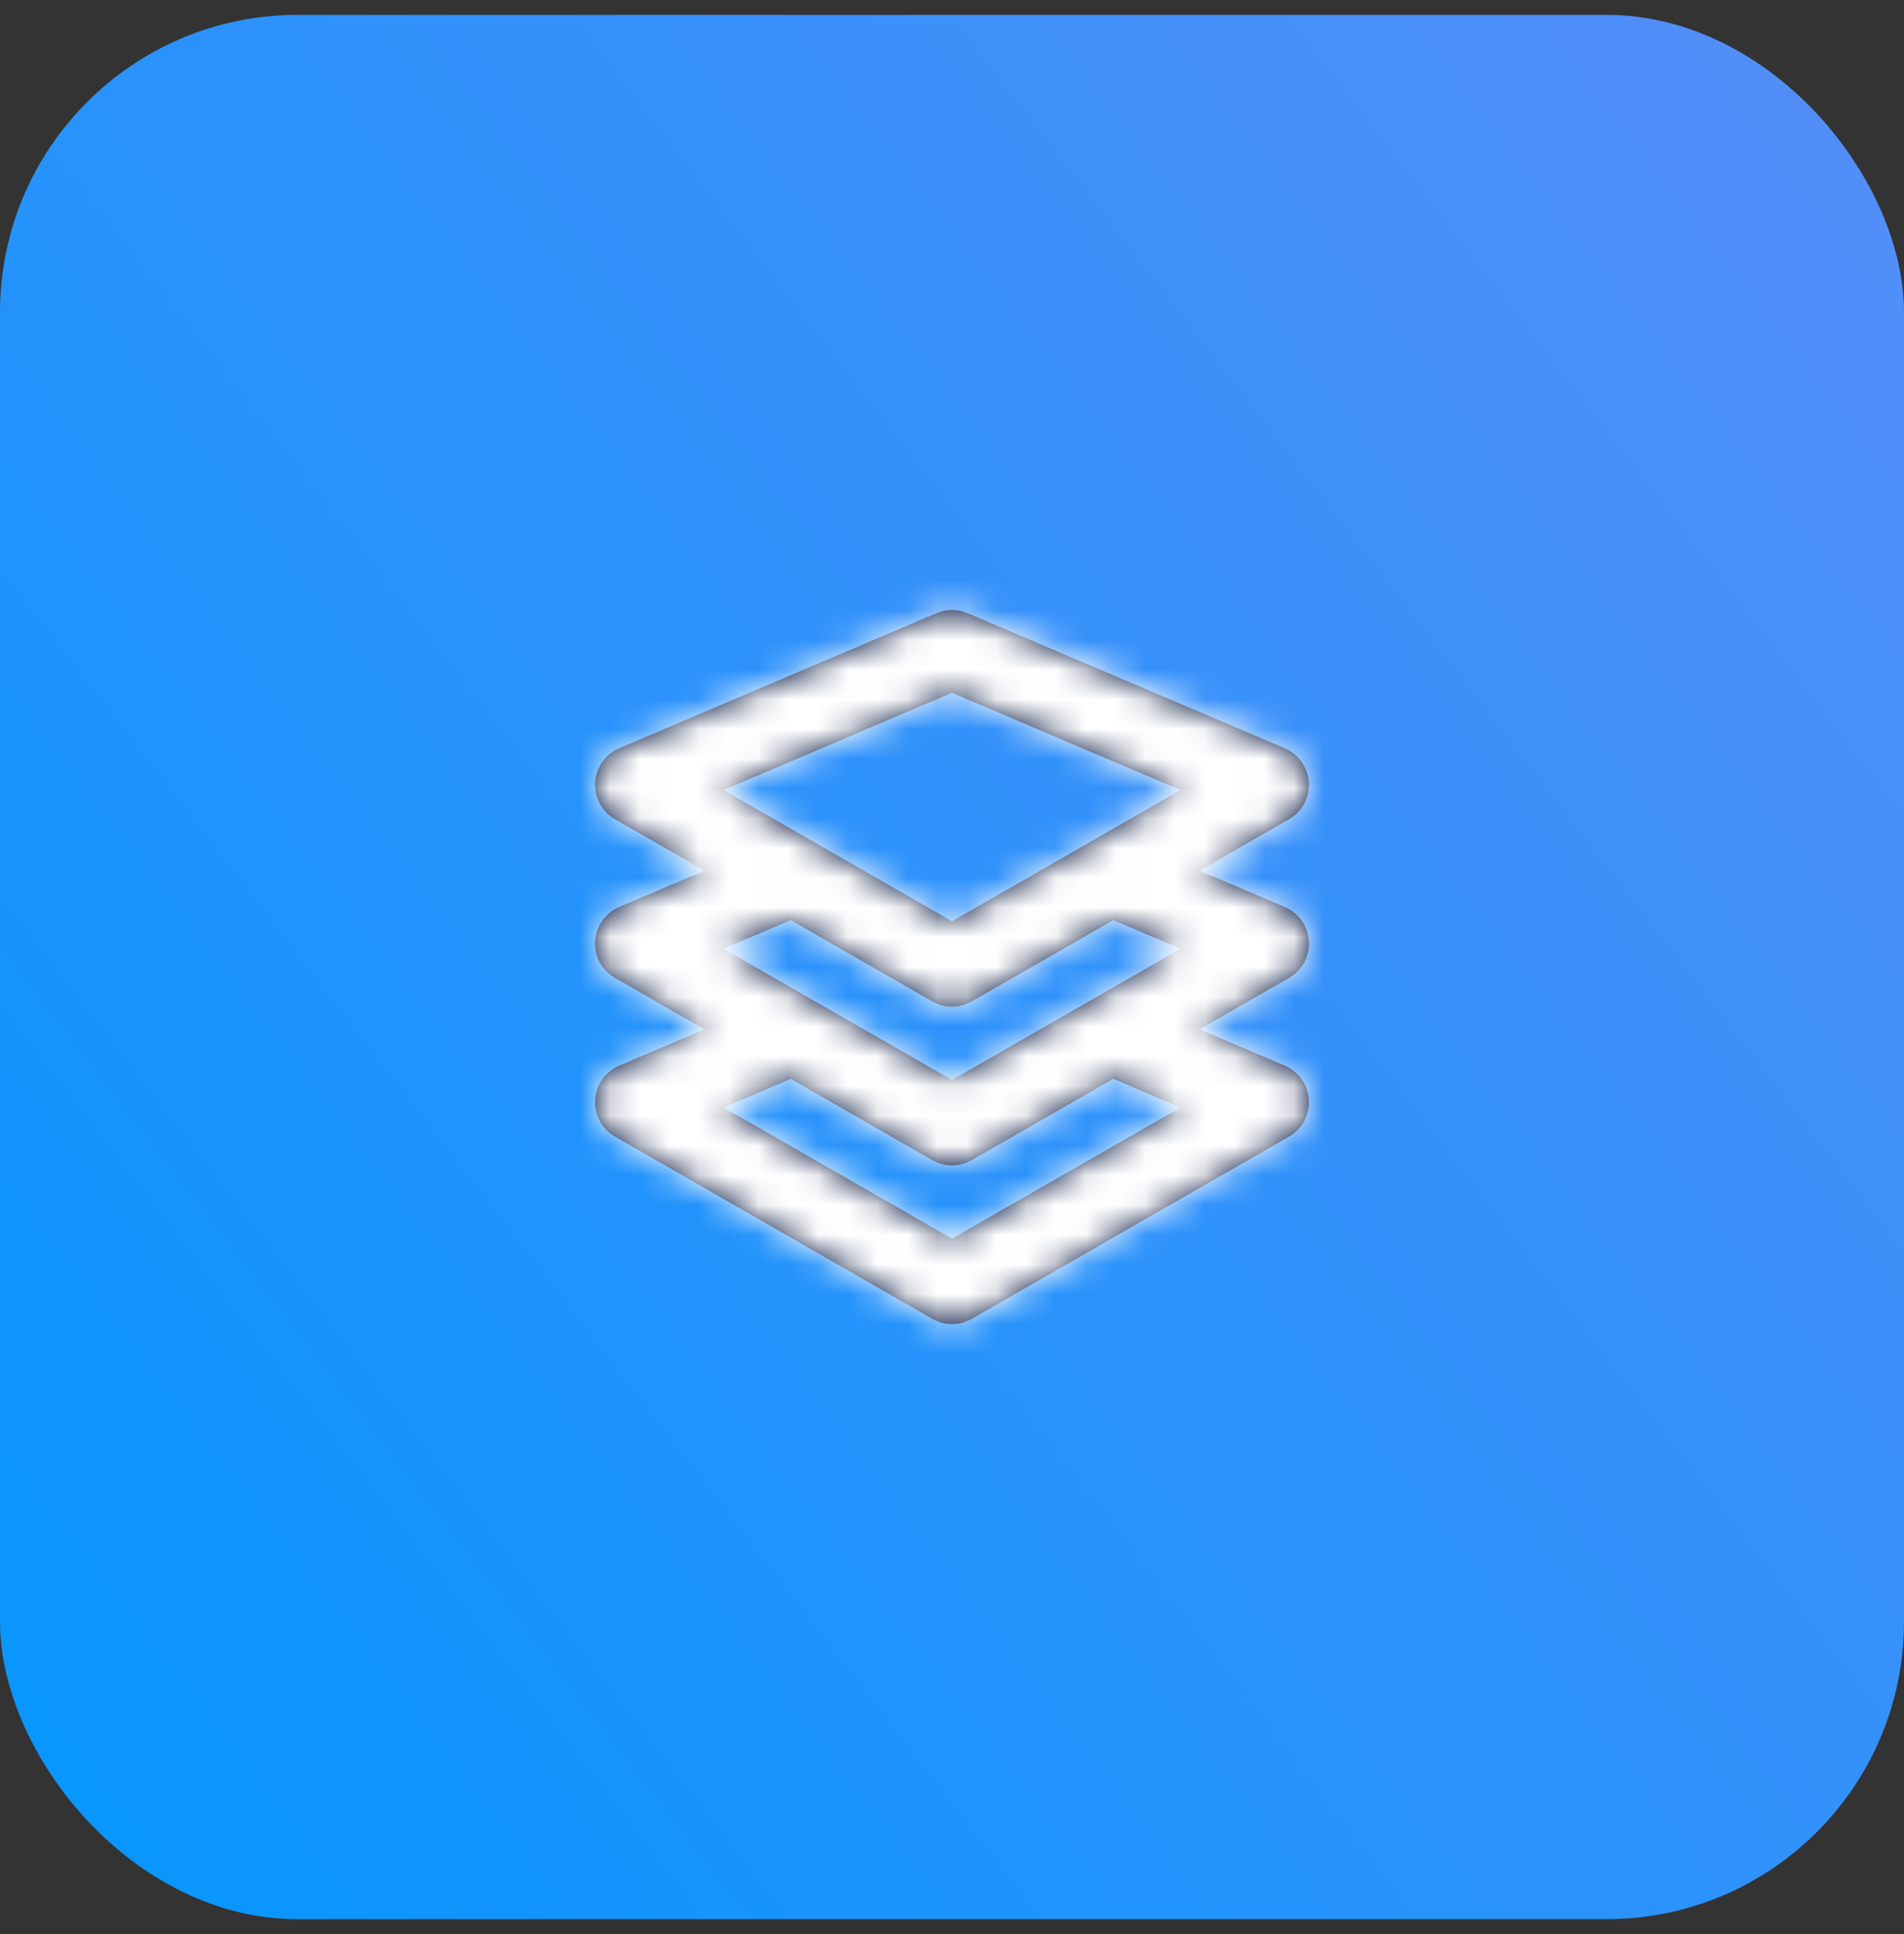
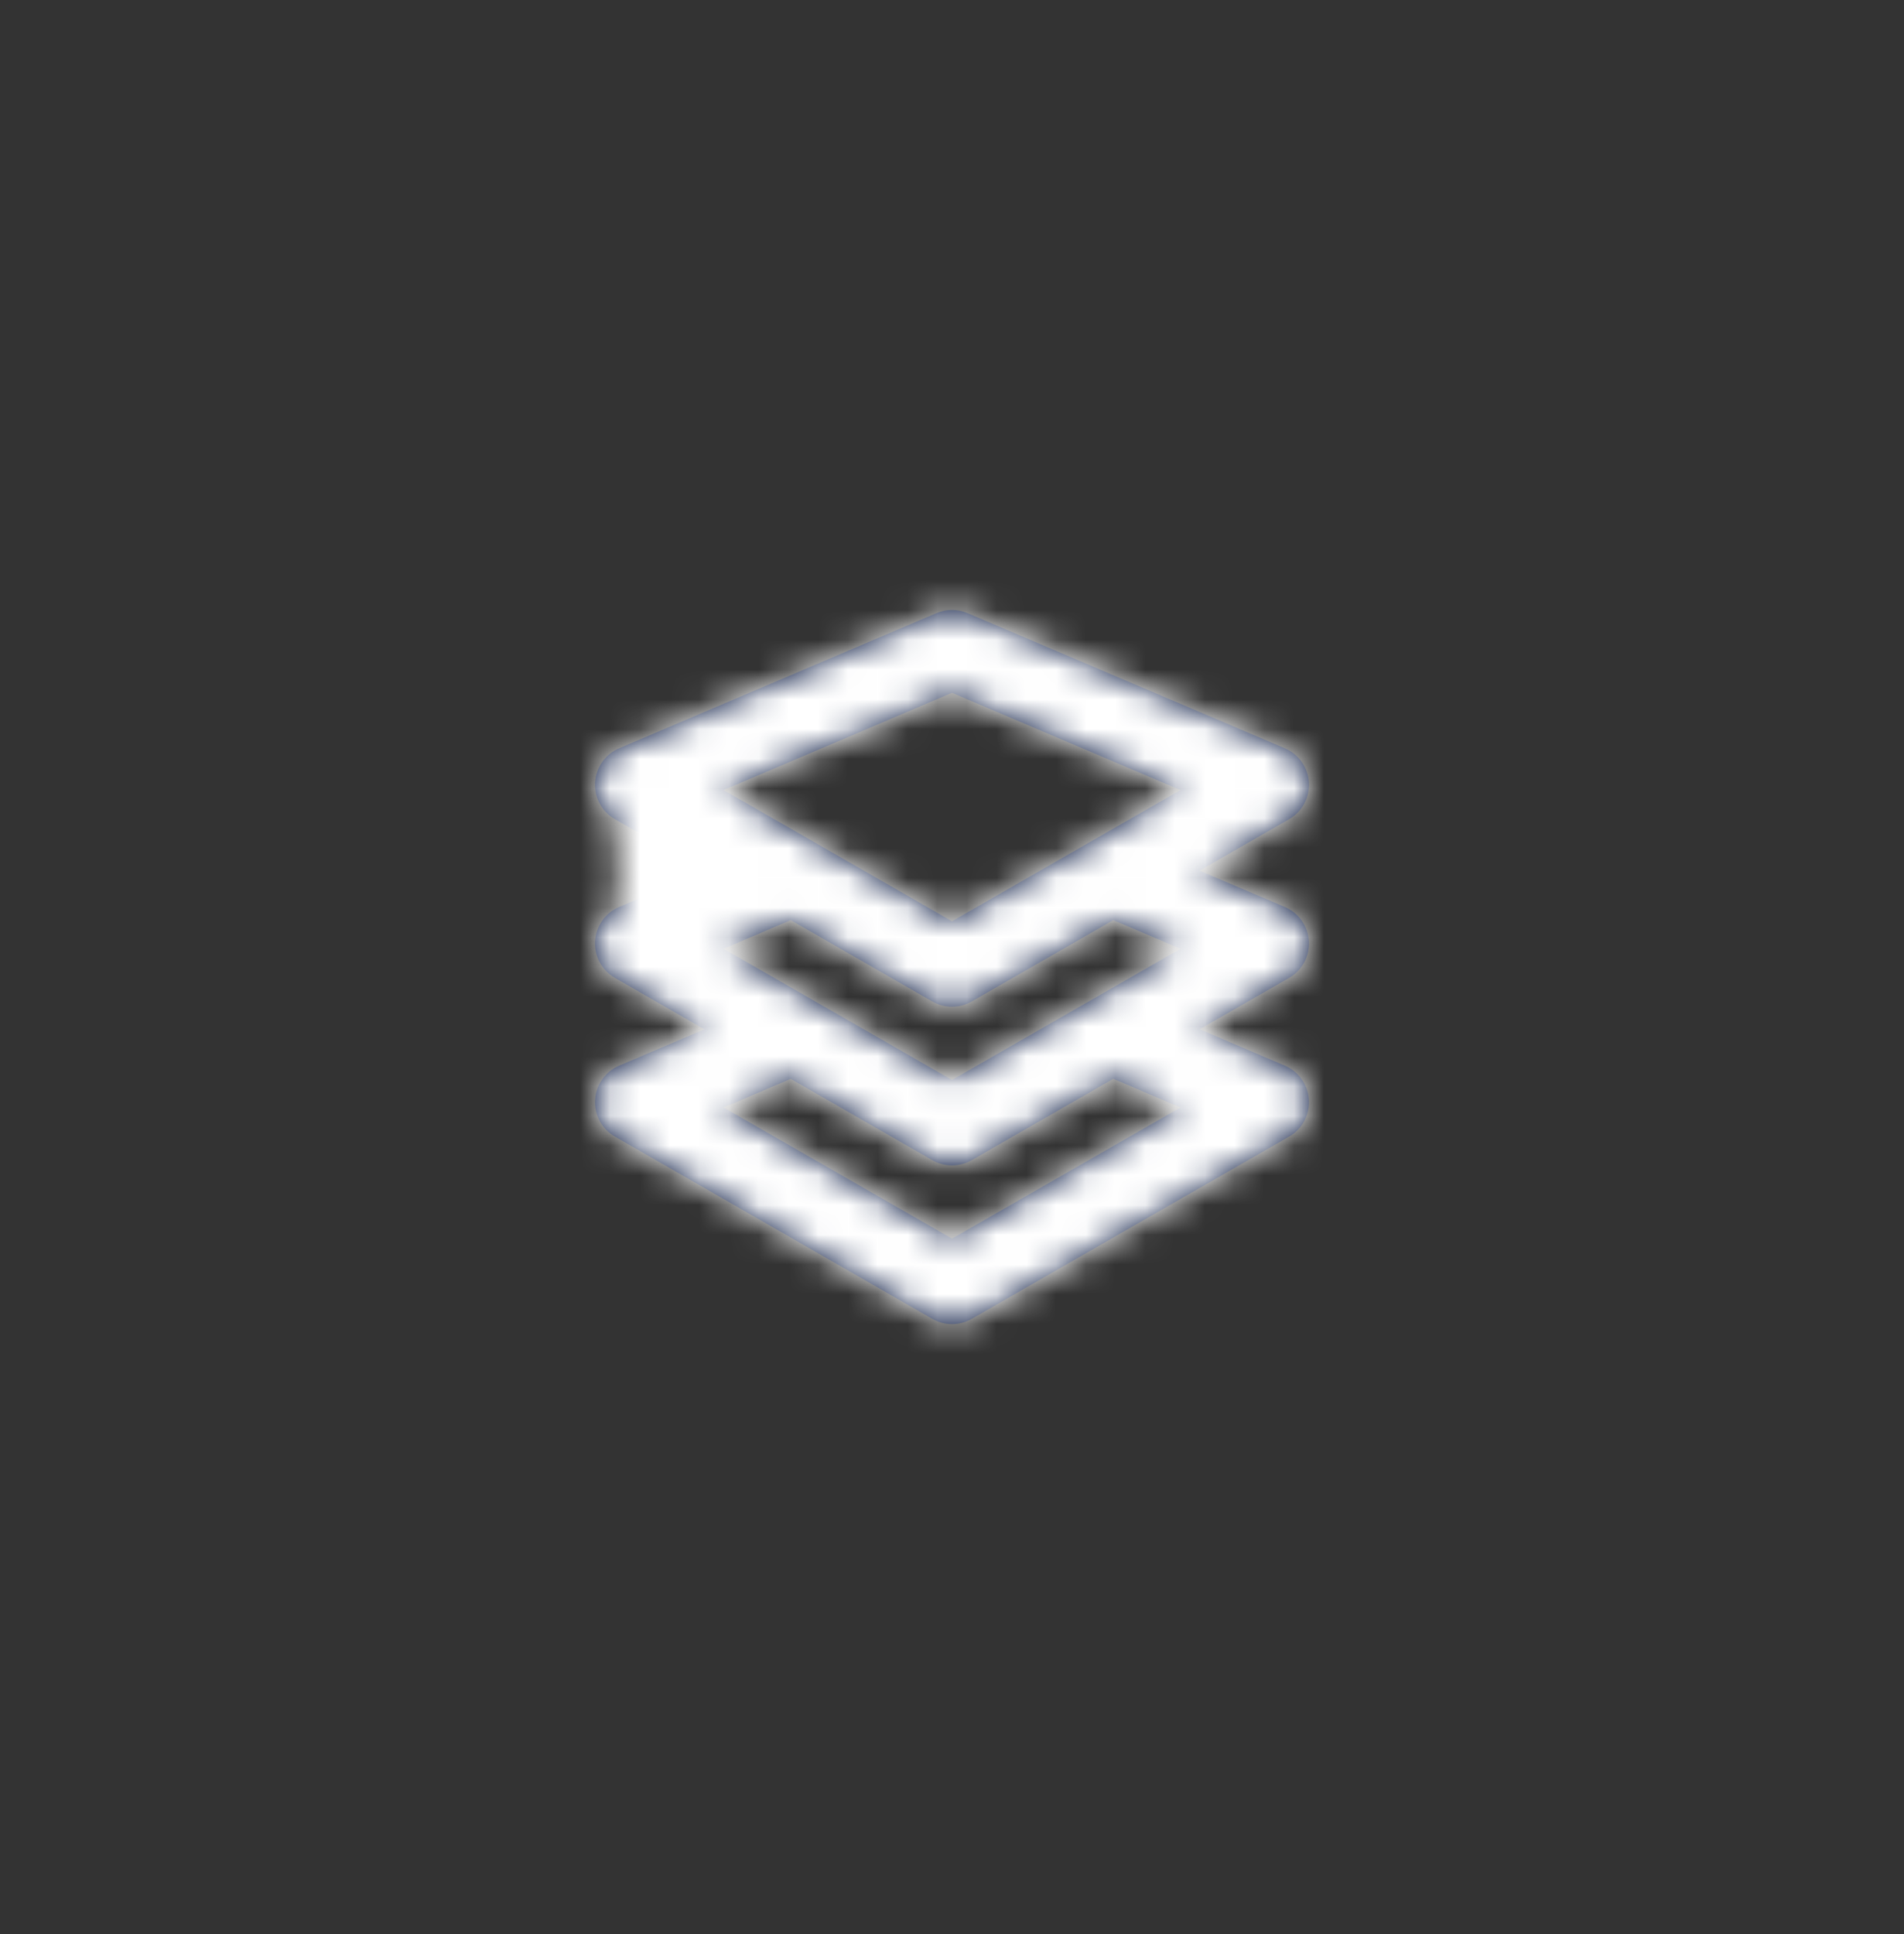
<svg xmlns="http://www.w3.org/2000/svg" width="64" height="65" viewBox="0 0 64 65" fill="none">
  <rect x="0" y="0" width="64" height="65" fill="#333333" stroke="none" />
-   <rect y="0.5" width="64" height="64" rx="10" fill="url(#paint0_linear_72_4928)" />
  <path fill-rule="evenodd" clip-rule="evenodd" d="M39.68 37.22L32 41.629L24.32 37.22L26.579 36.259L31.336 38.989C31.542 39.108 31.771 39.167 32 39.167C32.23 39.167 32.458 39.108 32.664 38.989L37.422 36.257L39.68 37.22ZM31.336 33.656C31.542 33.775 31.771 33.833 32 33.833C32.23 33.833 32.458 33.775 32.664 33.656L37.422 30.924L39.68 31.887L32 36.296L24.32 31.887L26.579 30.924L31.336 33.656ZM32 23.283L39.68 26.553L32 30.963L24.32 26.553L32 23.283ZM43.998 31.631C43.967 31.125 43.654 30.681 43.188 30.483L40.319 29.261L43.331 27.532C43.77 27.281 44.027 26.803 43.998 26.297C43.967 25.793 43.654 25.348 43.188 25.149L32.522 20.607C32.188 20.464 31.811 20.464 31.478 20.607L20.811 25.149C20.346 25.348 20.032 25.793 20.003 26.297C19.972 26.803 20.231 27.281 20.67 27.532L23.68 29.261L20.811 30.483C20.346 30.681 20.032 31.125 20.003 31.631C19.972 32.136 20.231 32.615 20.67 32.865L23.68 34.595L20.811 35.816C20.346 36.015 20.032 36.459 20.003 36.964C19.972 37.469 20.231 37.948 20.67 38.199L31.336 44.323C31.542 44.441 31.771 44.5 32 44.5C32.23 44.5 32.458 44.441 32.664 44.323L43.331 38.199C43.77 37.948 44.027 37.469 43.998 36.964C43.967 36.46 43.654 36.015 43.19 35.816L40.32 34.593L43.331 32.865C43.77 32.615 44.027 32.136 43.998 31.631Z" fill="#03133D" />
  <mask id="mask0_72_4928" style="mask-type: luminance" maskUnits="userSpaceOnUse" x="20" y="20" width="24" height="25">
-     <path fill-rule="evenodd" clip-rule="evenodd" d="M39.68 37.22L32 41.629L24.32 37.22L26.579 36.259L31.336 38.989C31.542 39.108 31.771 39.167 32 39.167C32.23 39.167 32.458 39.108 32.664 38.989L37.422 36.257L39.68 37.22ZM31.336 33.656C31.542 33.775 31.771 33.833 32 33.833C32.23 33.833 32.458 33.775 32.664 33.656L37.422 30.924L39.68 31.887L32 36.296L24.32 31.887L26.579 30.924L31.336 33.656ZM32 23.283L39.68 26.553L32 30.963L24.32 26.553L32 23.283ZM43.998 31.631C43.967 31.125 43.654 30.681 43.188 30.483L40.319 29.261L43.331 27.532C43.77 27.281 44.027 26.803 43.998 26.297C43.967 25.793 43.654 25.348 43.188 25.149L32.522 20.607C32.188 20.464 31.811 20.464 31.478 20.607L20.811 25.149C20.346 25.348 20.032 25.793 20.003 26.297C19.972 26.803 20.231 27.281 20.67 27.532L23.68 29.261L20.811 30.483C20.346 30.681 20.032 31.125 20.003 31.631C19.972 32.136 20.231 32.615 20.67 32.865L23.68 34.595L20.811 35.816C20.346 36.015 20.032 36.459 20.003 36.964C19.972 37.469 20.231 37.948 20.67 38.199L31.336 44.323C31.542 44.441 31.771 44.5 32 44.5C32.23 44.5 32.458 44.441 32.664 44.323L43.331 38.199C43.77 37.948 44.027 37.469 43.998 36.964C43.967 36.46 43.654 36.015 43.19 35.816L40.32 34.593L43.331 32.865C43.77 32.615 44.027 32.136 43.998 31.631Z" fill="white" />
+     <path fill-rule="evenodd" clip-rule="evenodd" d="M39.68 37.22L32 41.629L24.32 37.22L26.579 36.259L31.336 38.989C31.542 39.108 31.771 39.167 32 39.167C32.23 39.167 32.458 39.108 32.664 38.989L37.422 36.257L39.68 37.22ZM31.336 33.656C31.542 33.775 31.771 33.833 32 33.833C32.23 33.833 32.458 33.775 32.664 33.656L37.422 30.924L39.68 31.887L32 36.296L24.32 31.887L26.579 30.924L31.336 33.656ZM32 23.283L39.68 26.553L32 30.963L24.32 26.553L32 23.283ZM43.998 31.631C43.967 31.125 43.654 30.681 43.188 30.483L40.319 29.261L43.331 27.532C43.77 27.281 44.027 26.803 43.998 26.297C43.967 25.793 43.654 25.348 43.188 25.149L32.522 20.607C32.188 20.464 31.811 20.464 31.478 20.607L20.811 25.149C20.346 25.348 20.032 25.793 20.003 26.297C19.972 26.803 20.231 27.281 20.67 27.532L20.811 30.483C20.346 30.681 20.032 31.125 20.003 31.631C19.972 32.136 20.231 32.615 20.67 32.865L23.68 34.595L20.811 35.816C20.346 36.015 20.032 36.459 20.003 36.964C19.972 37.469 20.231 37.948 20.67 38.199L31.336 44.323C31.542 44.441 31.771 44.5 32 44.5C32.23 44.5 32.458 44.441 32.664 44.323L43.331 38.199C43.77 37.948 44.027 37.469 43.998 36.964C43.967 36.46 43.654 36.015 43.19 35.816L40.32 34.593L43.331 32.865C43.77 32.615 44.027 32.136 43.998 31.631Z" fill="white" />
  </mask>
  <g mask="url(#mask0_72_4928)">
    <rect x="16" y="16.5" width="32" height="32" fill="white" />
  </g>
  <defs>
    <linearGradient id="paint0_linear_72_4928" x1="-0.416" y1="72.344" x2="70.953" y2="17.324" gradientUnits="userSpaceOnUse">
      <stop stop-color="#0097FE" />
      <stop offset="1" stop-color="#518EF8" />
    </linearGradient>
  </defs>
</svg>